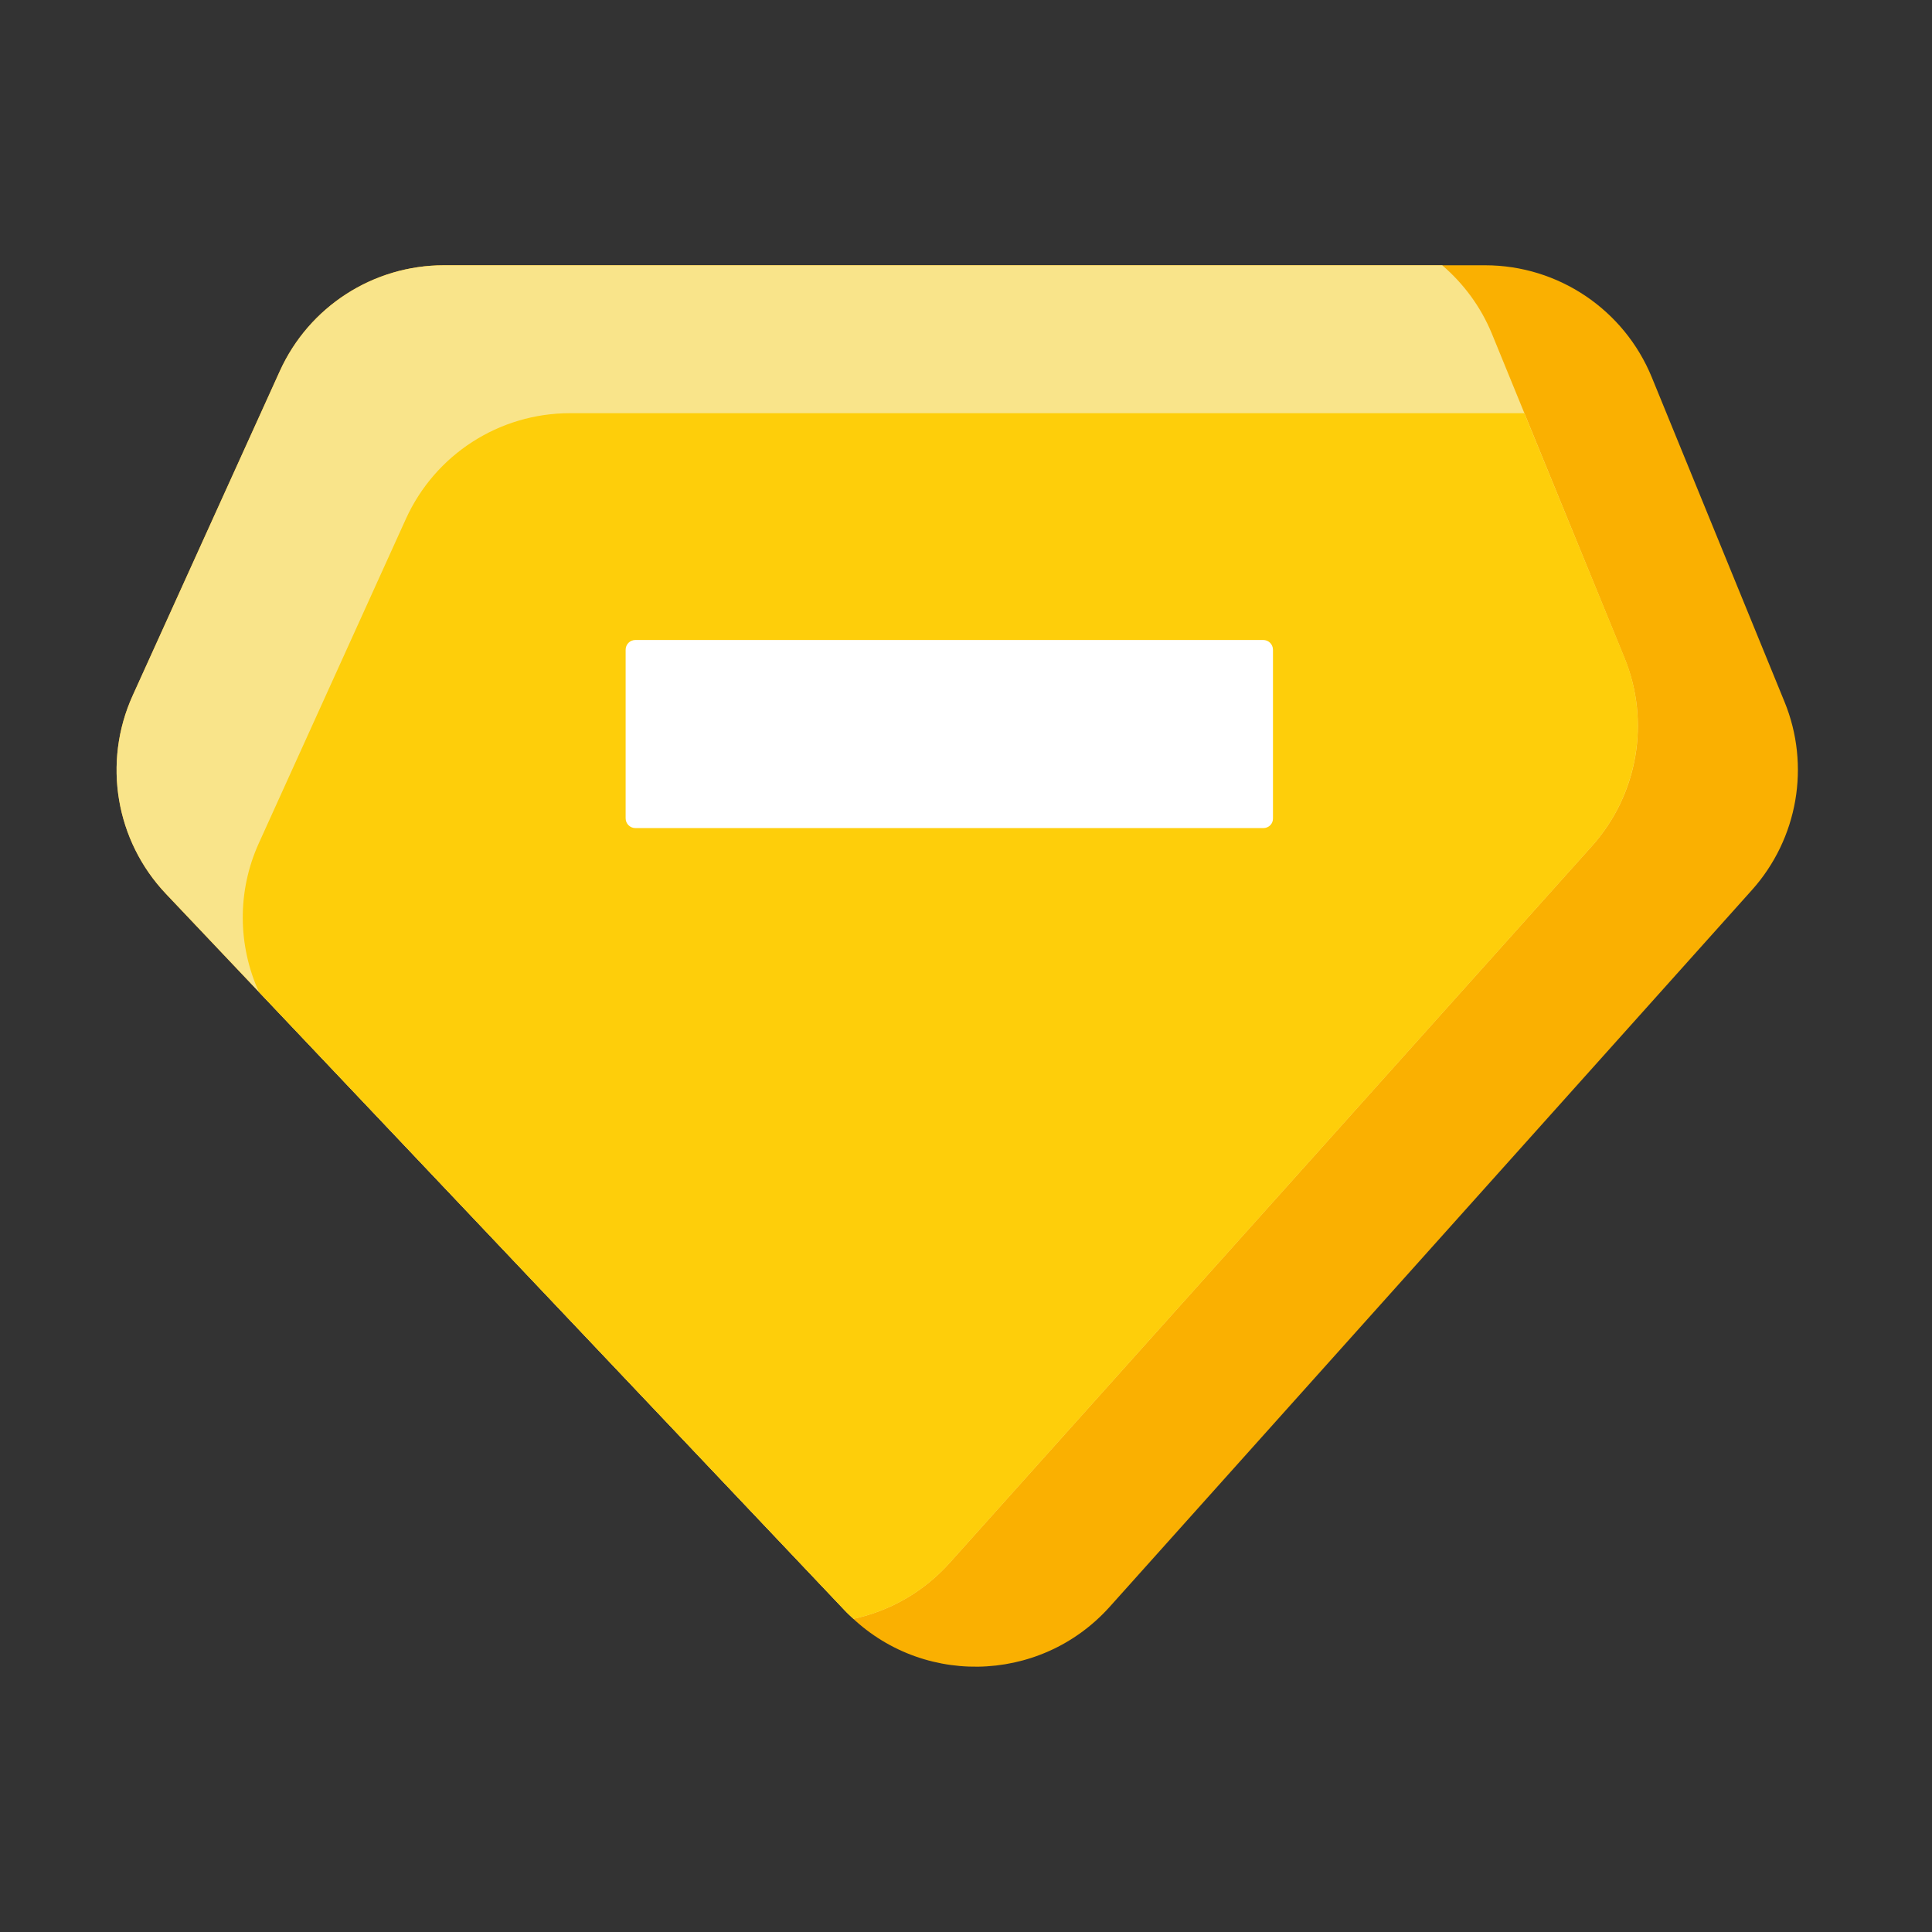
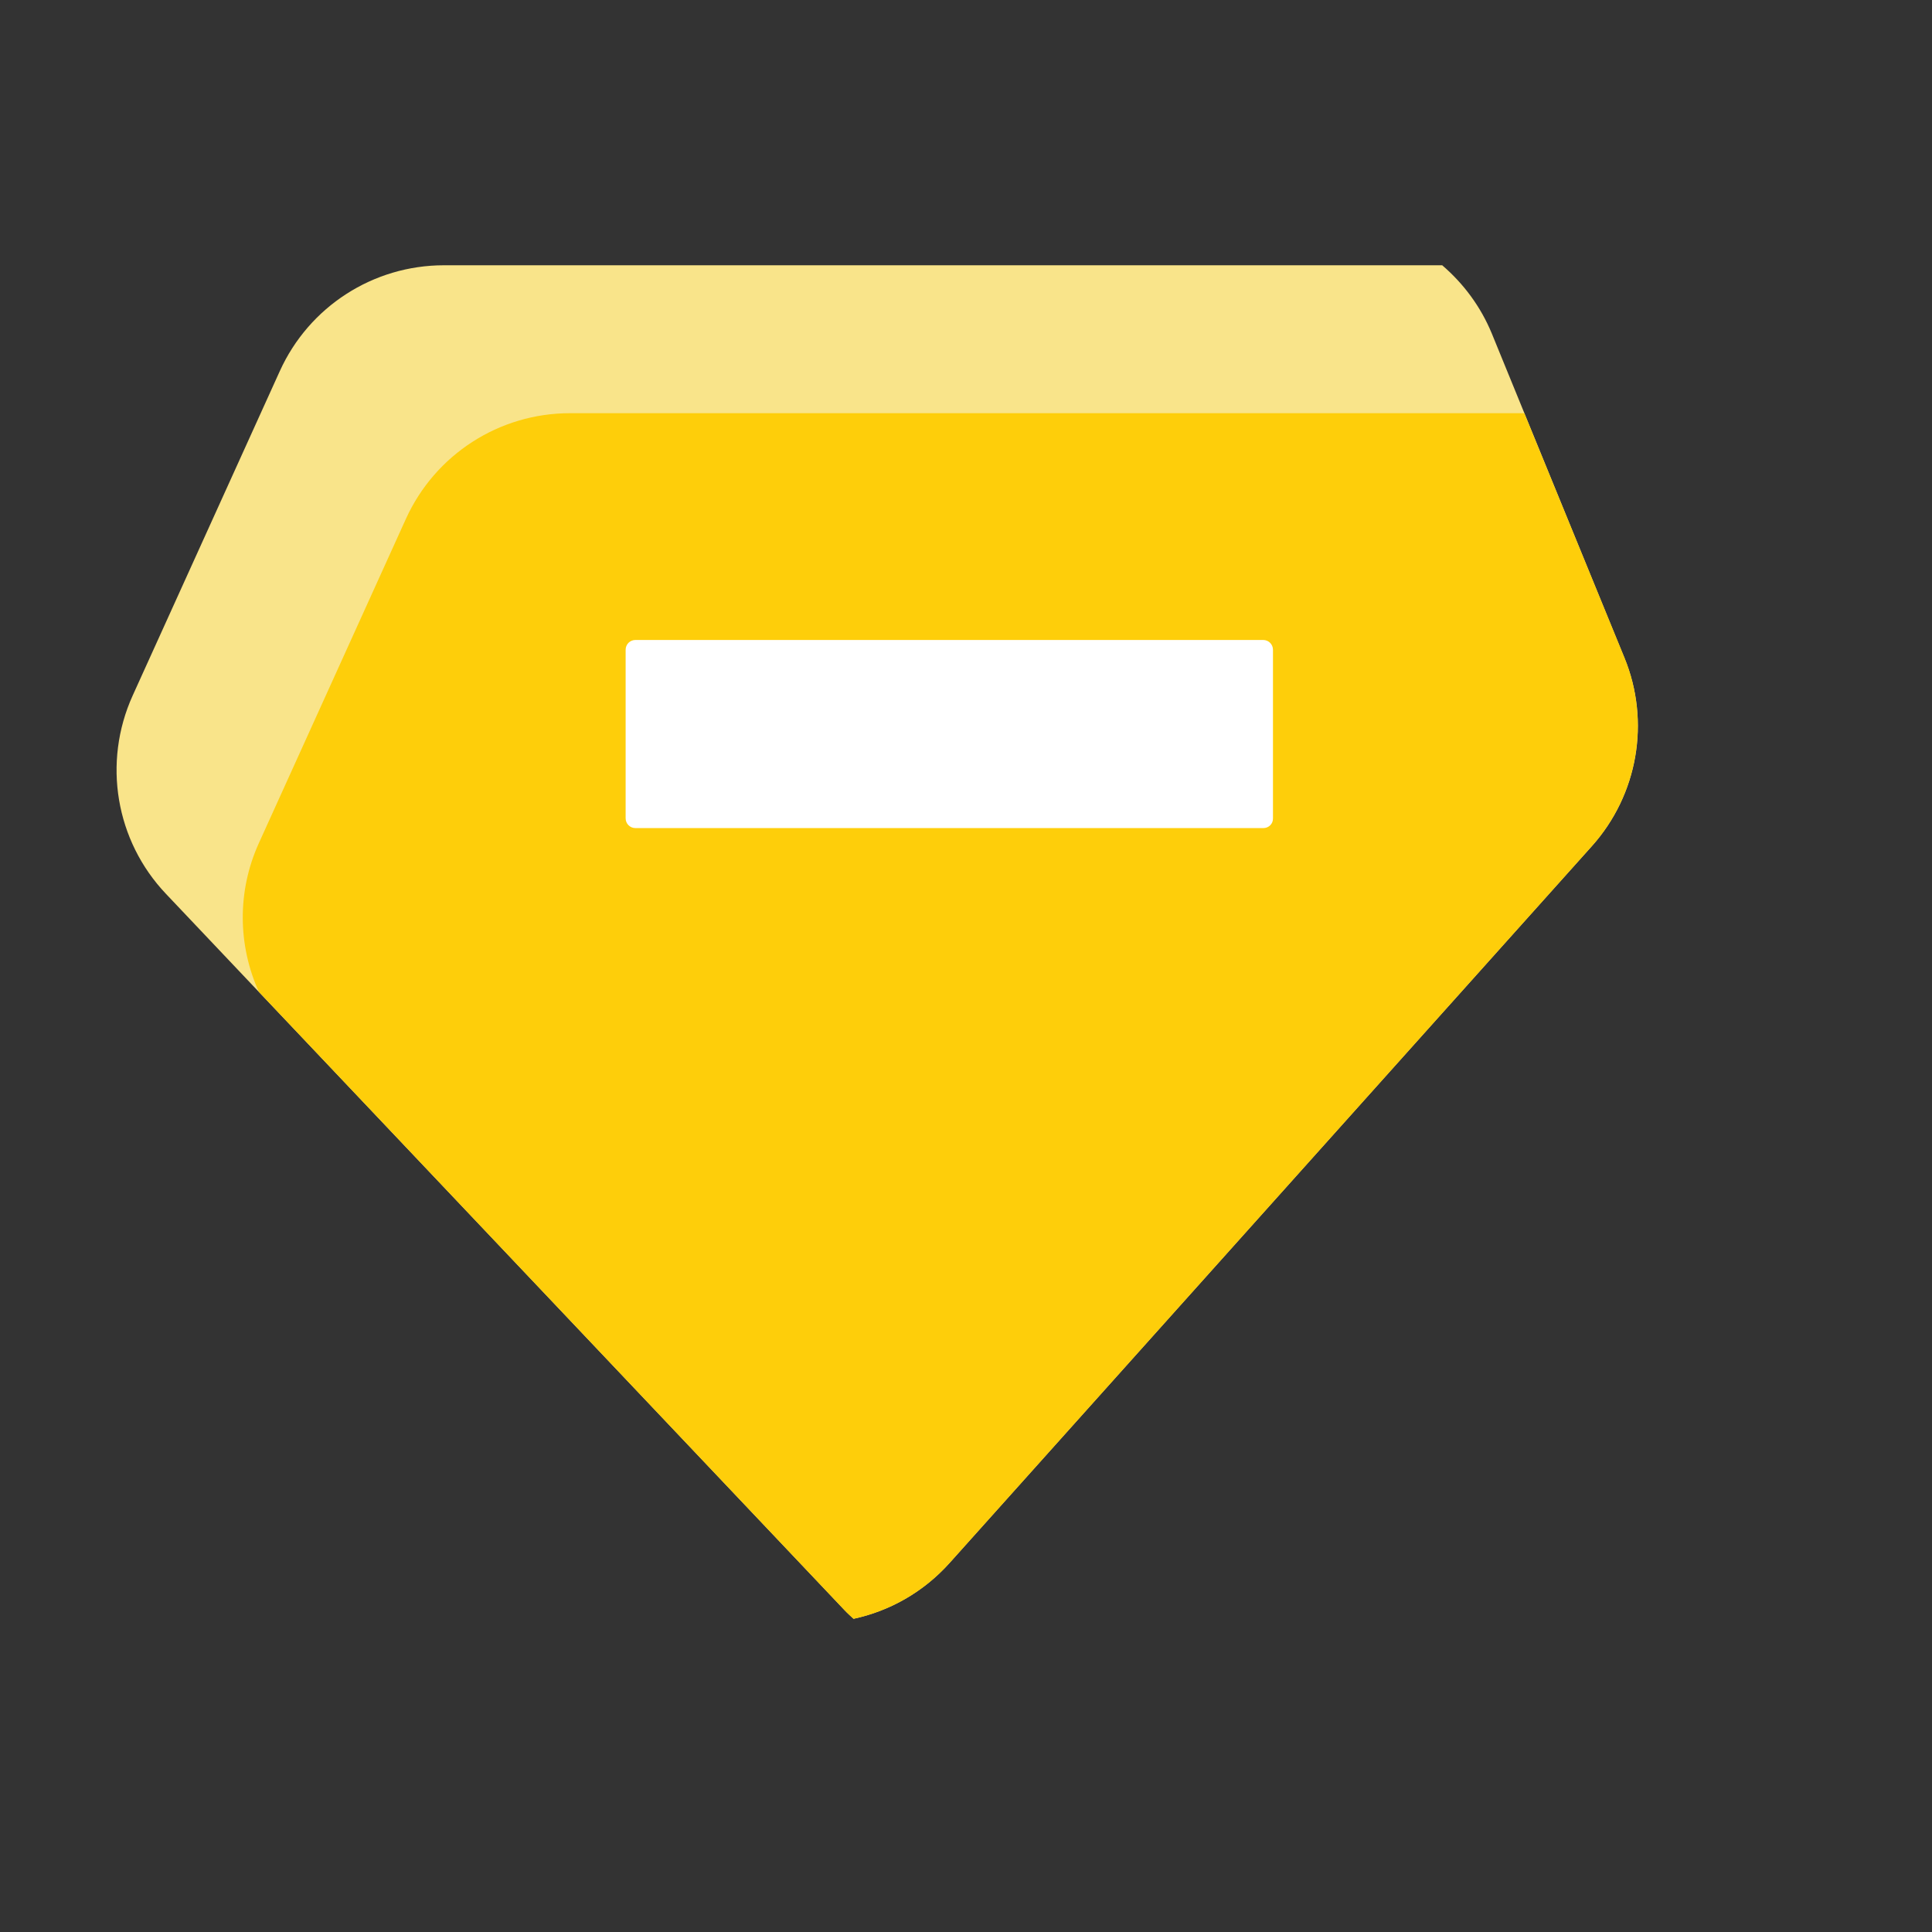
<svg xmlns="http://www.w3.org/2000/svg" t="1596769158046" class="icon" viewBox="0 0 1024 1024" version="1.1" p-id="4432" width="150" height="150">
  <rect x="0" y="0" width="1024" height="1024" fill="#333333" stroke="none" />
-   <path d="M235.3 140.6h551.8c38.8 0 73.7 23.5 88.4 59.4l70.3 171.9c13.9 33.9 7.1 72.7-17.3 99.9L588.2 851.6c-37.3 41.6-102.1 42.5-140.5 1.9L88 473.8C61.3 445.6 54.3 404 70.3 368.7l78-172c15.5-34.2 49.5-56.1 87-56.1z" fill="#FAB001" p-id="4433" />
  <path d="M861 348.7l-70.3-171.9c-5.9-14.3-15-26.5-26.3-36.2H235.3c-37.5 0-71.5 21.9-87 56.1l-78 172c-16 35.4-9.1 76.9 17.7 105.1l359.7 379.7c1.5 1.6 3.1 3 4.7 4.5 19-4.1 36.9-14 50.9-29.6l340.4-379.9c24.4-27.2 31.2-66 17.3-99.8z" fill="#F9E48A" p-id="4434" />
  <path d="M807.9 219H302.1c-37.5 0-71.5 21.9-87 56.1l-78 172c-11.5 25.5-11 54.1 0.1 78.6l310.5 327.8c1.5 1.6 3.1 3 4.7 4.5 19-4.1 36.9-14 50.9-29.6l340.4-379.9c24.4-27.3 31.1-66.1 17.3-99.9L807.9 219z" fill="#FECE0A" p-id="4435" />
  <path d="M669.6 438.9H336.8c-2.9 0-5.2-2.3-5.2-5.2v-89.3c0-2.9 2.3-5.2 5.2-5.2h332.7c2.9 0 5.2 2.3 5.2 5.2v89.3c0.1 2.9-2.2 5.2-5.1 5.2z" fill="#FFFFFF" p-id="4436" />
</svg>